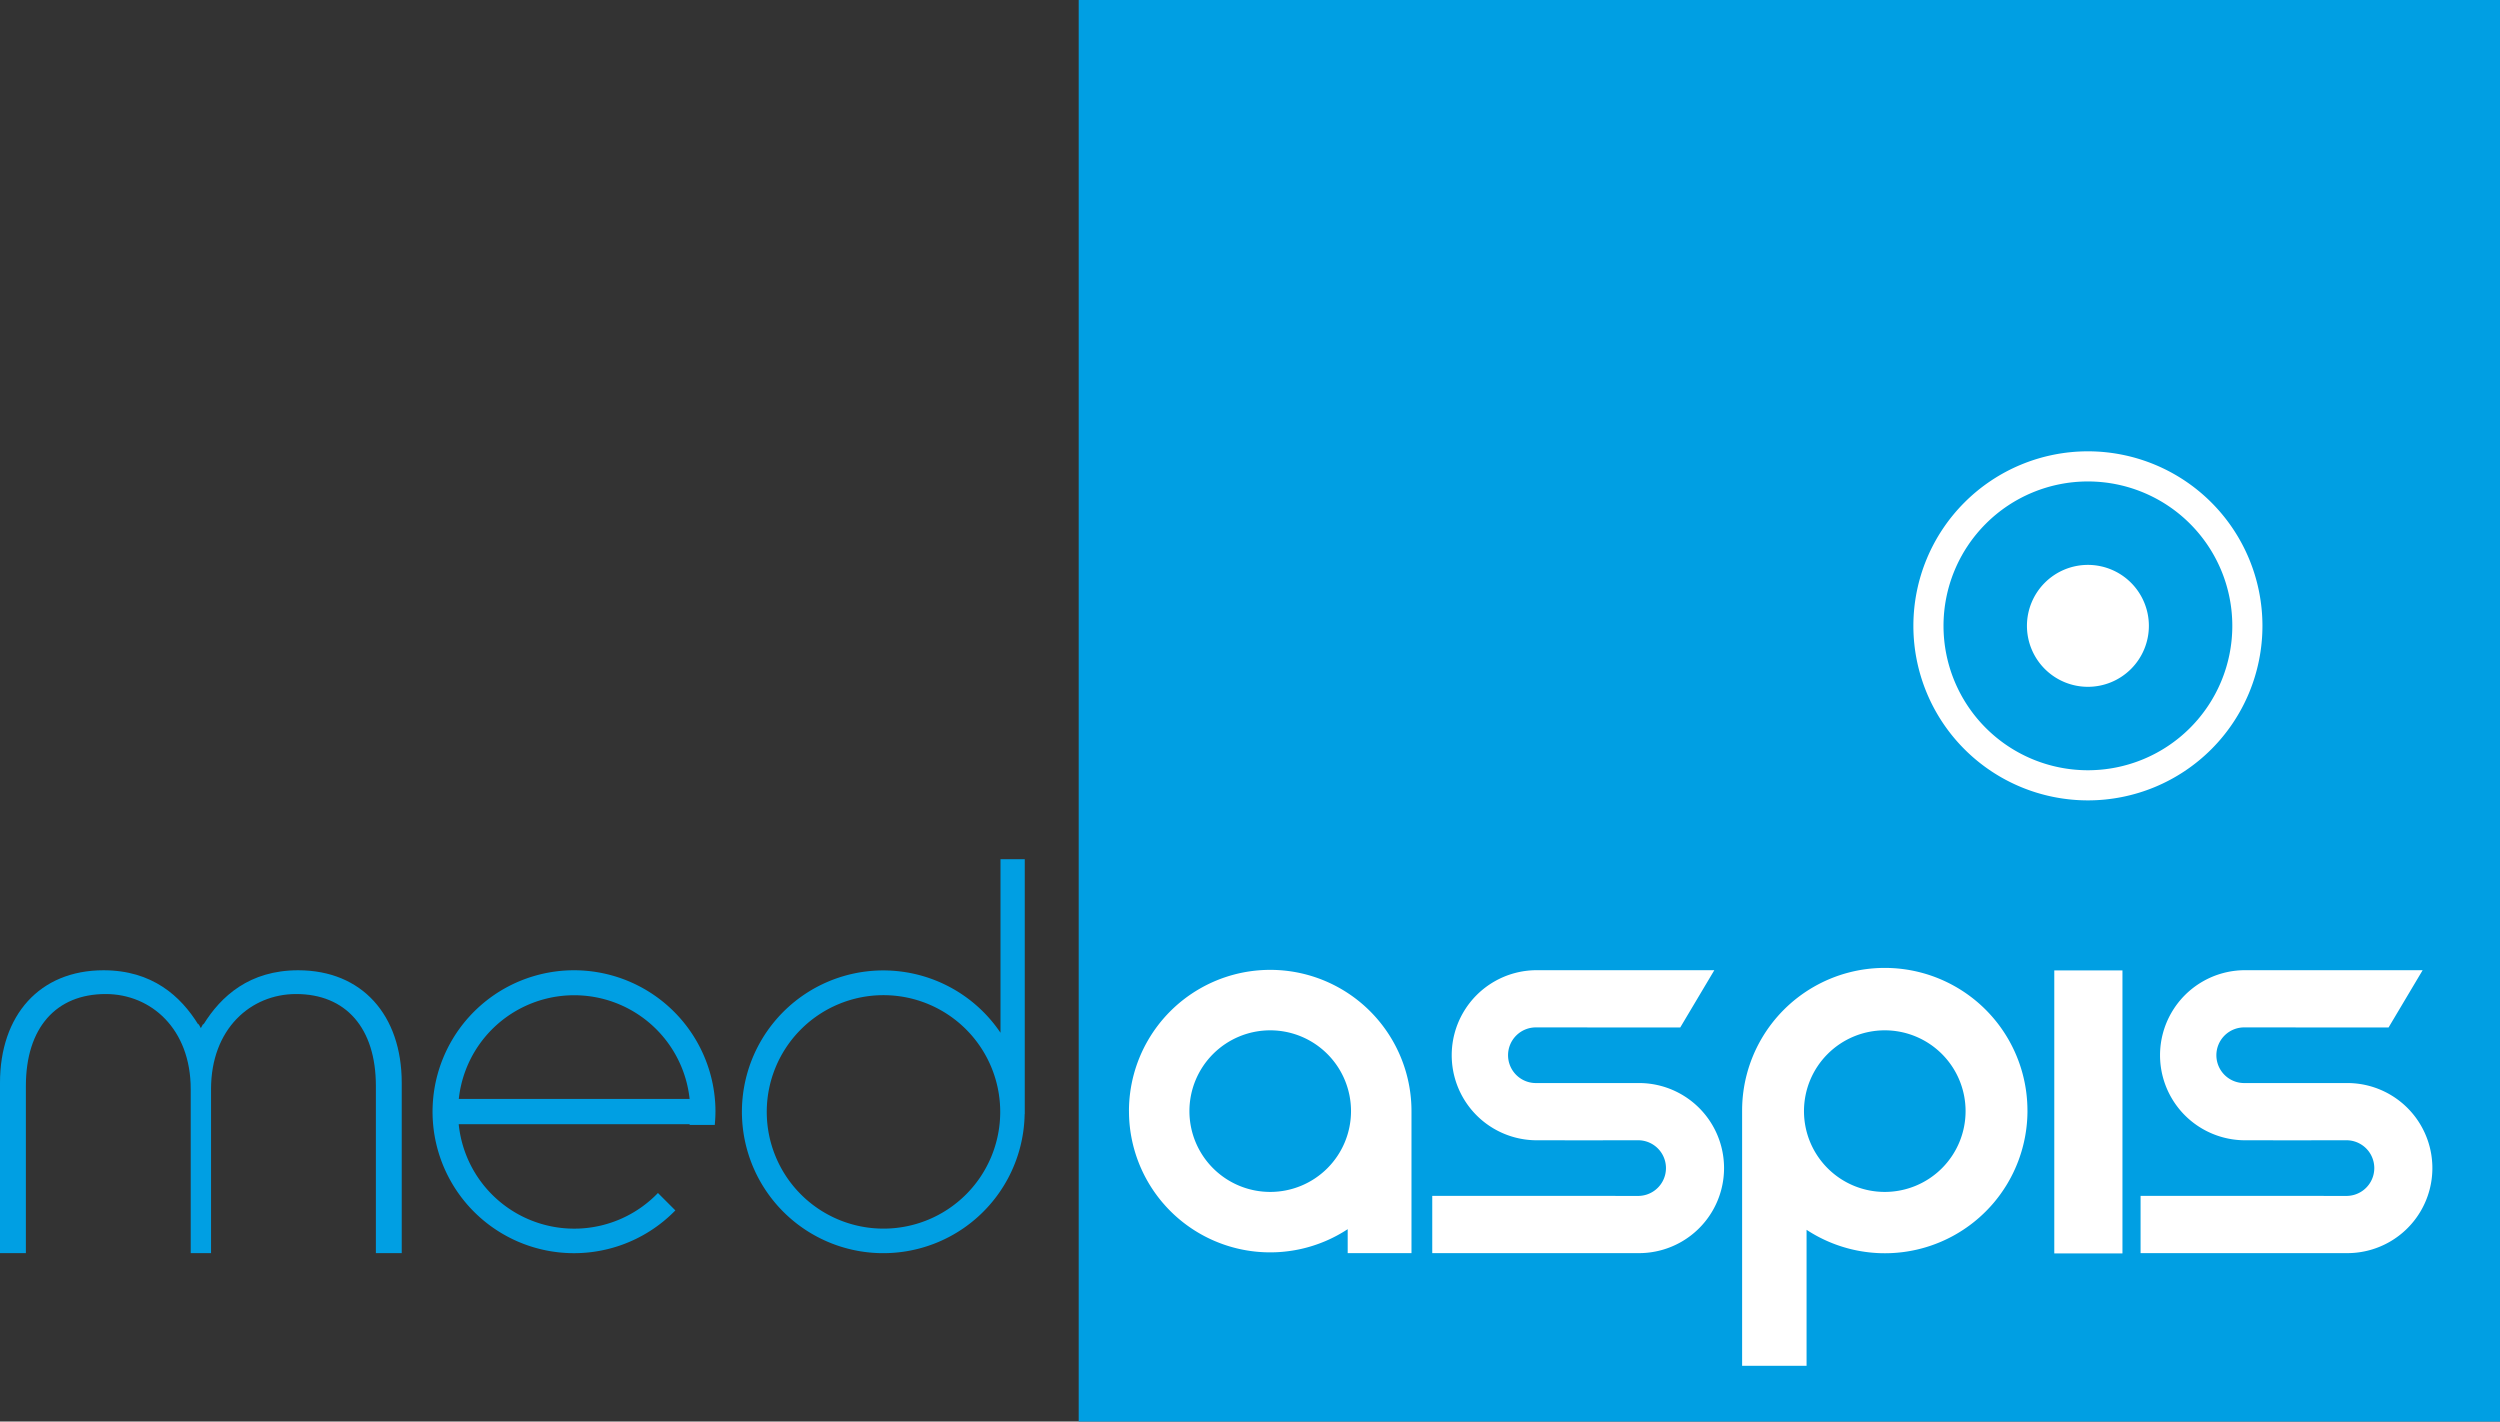
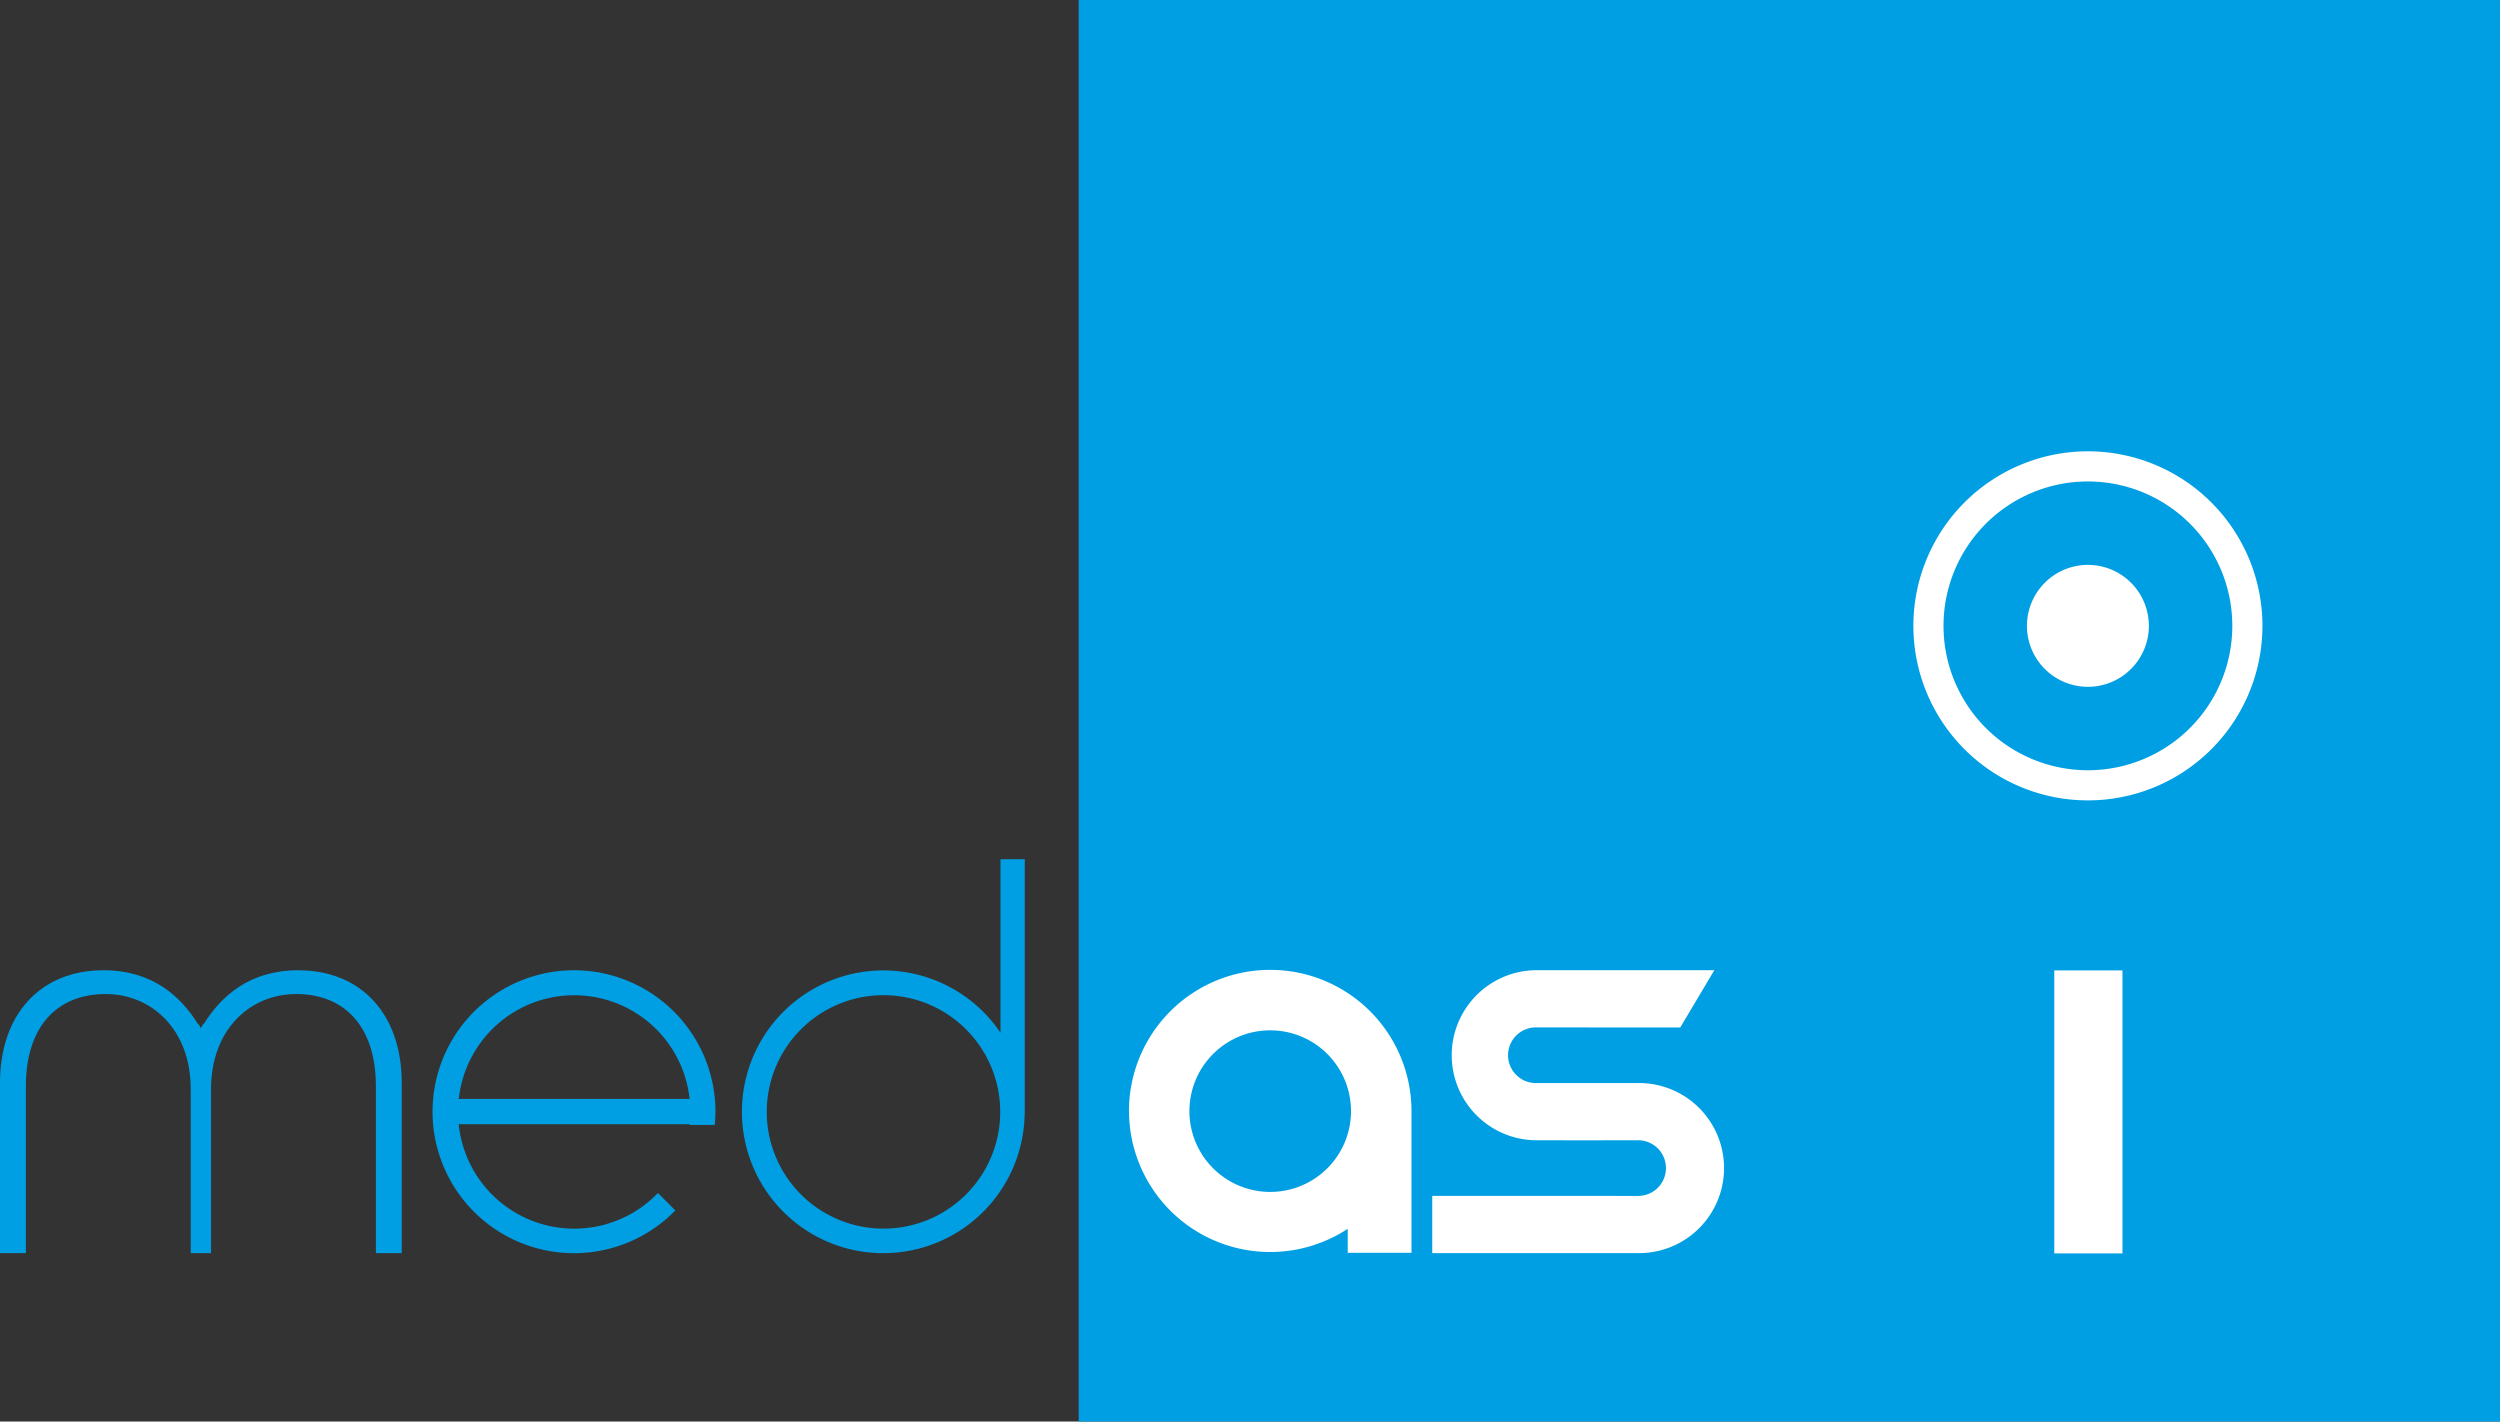
<svg xmlns="http://www.w3.org/2000/svg" xmlns:ns1="http://sodipodi.sourceforge.net/DTD/sodipodi-0.dtd" xmlns:ns2="http://www.inkscape.org/namespaces/inkscape" id="medAspis-Logo" viewBox="0 0 91 51.744" version="1.1" ns1:docname="Logo.svg" width="91" height="51.744" ns2:version="0.92.5 (2060ec1f9f, 2020-04-08)">
  <rect x="0" y="0" width="91" height="51.744" fill="#333333" stroke="none" />
  <defs id="defs1510" />
  <ns1:namedview pagecolor="#ffffff" bordercolor="#666666" borderopacity="1" objecttolerance="10" gridtolerance="10" guidetolerance="10" ns2:pageopacity="0" ns2:pageshadow="2" ns2:window-width="1479" ns2:window-height="796" id="namedview1508" showgrid="false" units="px" width="90mm" fit-margin-top="0" fit-margin-left="0" fit-margin-right="0" fit-margin-bottom="0" ns2:zoom="0.94594579" ns2:cx="236.84282" ns2:cy="107.27072" ns2:window-x="0" ns2:window-y="0" ns2:window-maximized="0" ns2:current-layer="medAspis-Logo" />
  <path d="M 14.623,45.614 V 39.414 c 0,-2.461 -1.442,-4.096 -3.769,-4.096 -1.77,0 -2.81,0.938 -3.453,1.981 v -0.04 c -0.029,0.055 -0.062,0.109 -0.09,0.165 -0.027,-0.056 -0.06,-0.11 -0.09,-0.165 v 0.04 C 6.579,36.257 5.539,35.318 3.769,35.318 1.442,35.318 0,36.953 0,39.414 v 6.2 h 0.942 v -6.085 c 0,-2.115 1.096,-3.346 2.904,-3.346 1.654,0 3.096,1.269 3.096,3.461 v 5.969 h 0.74 v -5.969 c 0,-2.192 1.442,-3.461 3.096,-3.461 1.808,0 2.904,1.231 2.904,3.346 v 6.085 z" style="fill:#009fe3;stroke-width:0.246" id="path1479" ns2:connector-curvature="0" />
  <path d="m 37.301,40.554 v -9.28 h -0.883 v 6.318 a 5.146,5.146 0 1 0 0.879,2.962 z m -0.893,-0.081 a 4.249,4.249 0 1 1 -4.249,-4.249 4.249,4.249 0 0 1 4.249,4.249 z" style="fill:#009fe3;stroke-width:0.246" id="path1481" ns2:connector-curvature="0" />
  <path d="m 26.043,40.474 a 5.149,5.149 0 1 0 -1.46,3.585 l -0.634,-0.634 a 4.226,4.226 0 0 1 -7.252,-2.504 h 8.407 c -9.8e-4,0.009 -0.002,0.017 -0.003,0.026 h 0.917 c 0.014,-0.156 0.024,-0.313 0.024,-0.472 z M 25.102,40.002 h -8.402 a 4.225,4.225 0 0 1 8.402,0 z" style="fill:#009fe3;stroke-width:0.246" id="path1483" ns2:connector-curvature="0" />
  <polygon points="370,210.388 370,0 159.612,0 159.612,210.388 " style="fill:#009fe3" id="polygon1485" transform="matrix(0.246,0,0,0.246,-3e-5,0)" />
-   <path d="m 41.094,40.445 a 5.142,5.142 0 1 1 10.284,0 c 0,0.004 -7.4e-4,0.008 -7.4e-4,0.013 h 7.4e-4 v 5.156 h -2.322 v -0.872 a 5.139,5.139 0 0 1 -7.961,-4.297 z" style="fill:#ffffff;stroke-width:0.246" id="path1487" ns2:connector-curvature="0" />
+   <path d="m 41.094,40.445 a 5.142,5.142 0 1 1 10.284,0 h 7.4e-4 v 5.156 h -2.322 v -0.872 a 5.139,5.139 0 0 1 -7.961,-4.297 z" style="fill:#ffffff;stroke-width:0.246" id="path1487" ns2:connector-curvature="0" />
  <path d="m 46.236,37.504 a 2.941,2.941 0 1 1 -2.941,2.941 2.941,2.941 0 0 1 2.941,-2.941 z" style="fill:#009fe3;stroke-width:0.246" id="path1489" ns2:connector-curvature="0" />
-   <path d="m 73.799,40.425 a 5.193,5.193 0 1 0 -10.386,0 c 0,0.004 7.4e-4,0.009 7.4e-4,0.013 h -7.4e-4 v 9.278 h 2.346 v -4.951 a 5.19,5.19 0 0 0 8.041,-4.34 z" style="fill:#ffffff;stroke-width:0.246" id="path1491" ns2:connector-curvature="0" />
-   <path d="m 68.606,37.504 a 2.941,2.941 0 1 0 2.941,2.941 2.941,2.941 0 0 0 -2.941,-2.941 z" style="fill:#009fe3;stroke-width:0.246" id="path1493" ns2:connector-curvature="0" />
  <polygon points="303.968,143.589 303.968,185.465 314.055,185.465 314.055,143.589 " style="fill:#ffffff" id="polygon1495" transform="matrix(0.246,0,0,0.246,-3e-5,0)" />
  <path d="m 82.353,22.781 a 6.353,6.353 0 1 0 -6.353,6.353 6.353,6.353 0 0 0 6.353,-6.353 z" style="fill:#ffffff;stroke-width:0.246" id="path1497" ns2:connector-curvature="0" />
  <path d="m 81.256,22.781 a 5.256,5.256 0 1 0 -5.256,5.256 5.256,5.256 0 0 0 5.256,-5.256 z" style="fill:#009fe3;stroke-width:0.246" id="path1499" ns2:connector-curvature="0" />
  <path d="m 78.219,22.781 a 2.219,2.219 0 1 1 -2.219,-2.219 2.219,2.219 0 0 1 2.219,2.219 z" style="fill:#ffffff;stroke-width:0.246" id="path1501" ns2:connector-curvature="0" />
-   <path d="m 86.944,37.4 1.24,-2.084 c -0.006,-6.1e-5 -6.457,-9.84e-4 -6.463,-9.84e-4 a 3.095,3.095 0 1 0 0,6.191 c 0.003,0 0.502,0 1.02,-6.9e-5 v 0.002 c 0.006,-6.2e-5 2.696,-0.002 2.702,-0.002 a 1.013,1.013 0 0 1 0,2.025 c -0.006,0 -7.52,-0.002 -7.526,-0.002 v 2.084 c 0.006,6.1e-5 7.52,9.84e-4 7.526,9.84e-4 a 3.095,3.095 0 1 0 0,-6.191 c -0.003,0 -0.822,2.46e-4 -1.557,4.92e-4 v -4.92e-4 c -0.006,1.23e-4 -2.159,-5.9e-5 -2.165,-5.9e-5 a 1.013,1.013 0 1 1 0,-2.025 c 0.006,0 5.216,0.002 5.222,0.002 z" style="fill:#ffffff;stroke-width:0.246" id="path1503" ns2:connector-curvature="0" />
  <path d="m 61.161,37.4 1.24,-2.084 c -0.006,-6.1e-5 -6.457,-9.84e-4 -6.463,-9.84e-4 a 3.095,3.095 0 1 0 0,6.191 c 0.003,0 0.502,0 1.02,-6.9e-5 v 0.002 c 0.006,-6.2e-5 2.696,-0.002 2.702,-0.002 a 1.013,1.013 0 0 1 0,2.025 c -0.006,0 -7.52,-0.002 -7.526,-0.002 v 2.084 c 0.006,6.1e-5 7.52,9.84e-4 7.526,9.84e-4 a 3.095,3.095 0 1 0 0,-6.191 c -0.003,0 -0.822,2.46e-4 -1.557,4.92e-4 v -4.92e-4 c -0.006,1.23e-4 -2.159,-5.9e-5 -2.165,-5.9e-5 a 1.013,1.013 0 1 1 0,-2.025 c 0.006,0 5.216,0.002 5.222,0.002 z" style="fill:#ffffff;stroke-width:0.246" id="path1505" ns2:connector-curvature="0" />
</svg>